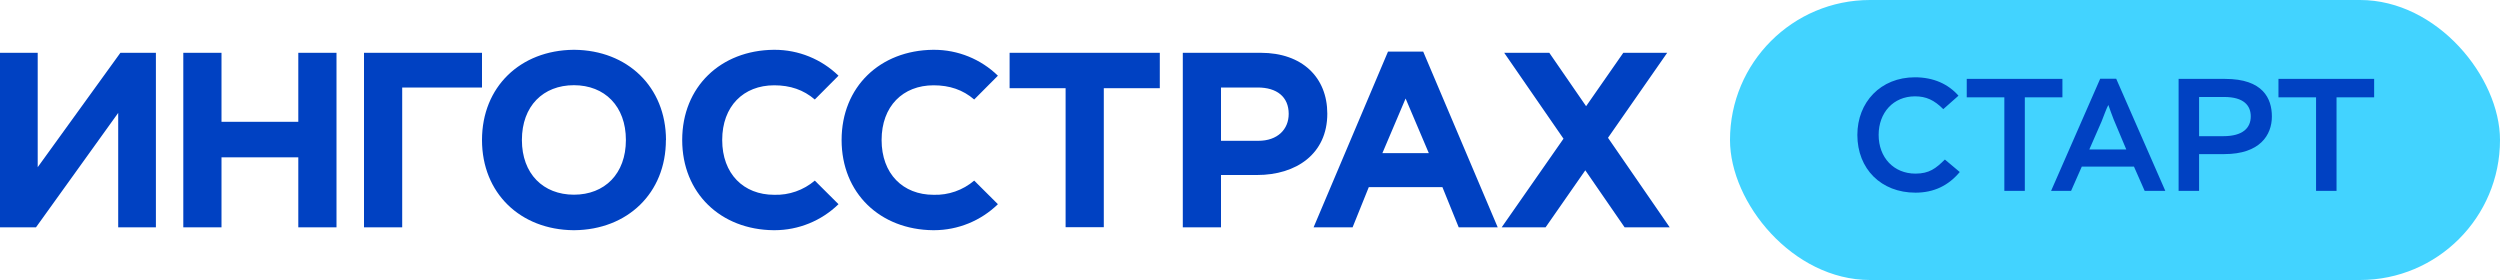
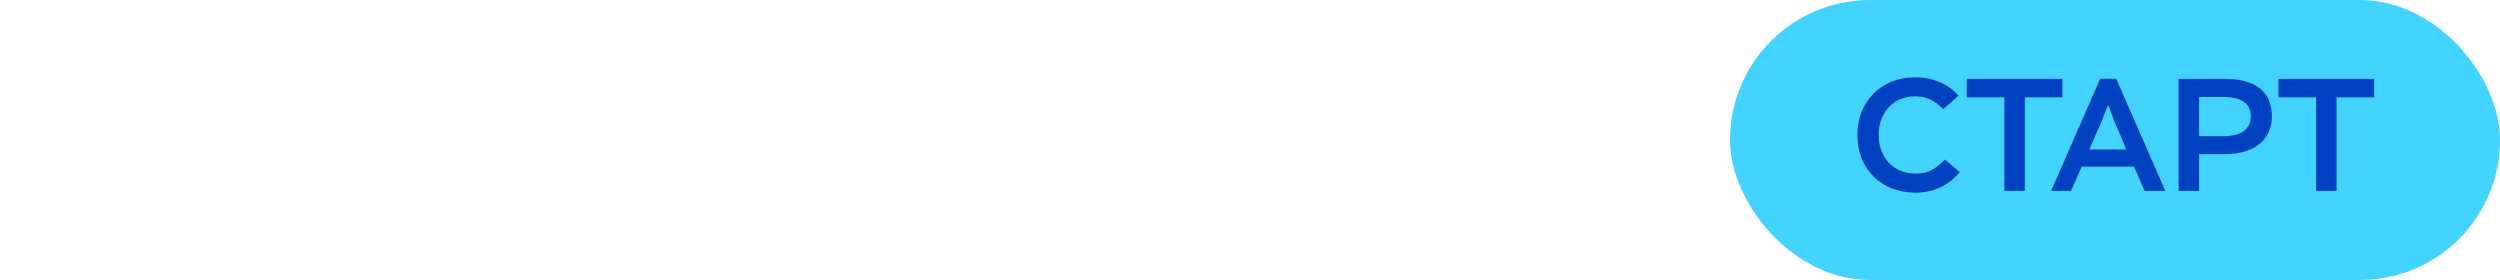
<svg xmlns="http://www.w3.org/2000/svg" width="250" height="28" viewBox="0 0 250 28" fill="none">
  <g clip-path="url(#clip0_1076_1658)">
    <g clip-path="url(#clip1_1076_1658)">
      <g clip-path="url(#clip2_1076_1658)">
-         <path d="M15.59 22.73H11.82V11.29L3.6 22.73H0V5.28H3.77V16.72L12.04 5.28H15.59V22.73ZM18.33 5.28H22.15V12.18H29.83V5.28H33.65V22.73H29.83V15.73H22.15V22.73H18.33V5.28ZM40.2 22.73H36.4V5.28H48.2V8.75H40.22V22.73H40.2ZM66.6 14C66.59 8.68 62.74 5.03 57.45 4.98H57.35C52.04 5.03 48.2 8.68 48.2 14C48.2 19.32 52.04 22.97 57.34 23.02H57.44C62.74 22.97 66.59 19.32 66.59 14H66.6ZM57.4 19.47C54.32 19.47 52.19 17.38 52.19 14C52.19 10.6 54.32 8.52 57.39 8.52C60.47 8.52 62.59 10.62 62.59 14C62.59 17.38 60.47 19.47 57.39 19.47H57.4ZM106.56 8.82H100.96V5.28H115.98V8.82H110.38V22.72H106.56V8.83V8.82ZM118.28 5.28H126.08C130.23 5.28 132.73 7.75 132.73 11.37C132.73 15.4 129.61 17.5 125.71 17.5H122.1V22.73H118.28V5.28ZM125.84 14.08C127.75 14.08 128.87 12.94 128.87 11.39C128.87 9.67 127.67 8.75 125.77 8.75H122.1V14.08H125.84ZM166.97 22.73L160.8 13.78L166.72 5.28H162.33L158.61 10.62L154.93 5.28H150.42L156.35 13.87L150.17 22.73H154.56L158.53 17.03L162.46 22.73H166.97ZM145.87 22.73H149.77L142.32 5.16H138.8L131.36 22.73H135.26L136.88 18.71H144.24L145.87 22.73ZM138.24 15.31L140.56 9.85L142.88 15.31H138.24ZM77.42 19.48C74.35 19.48 72.22 17.38 72.22 14C72.22 10.62 74.35 8.53 77.42 8.53C79.02 8.53 80.35 8.98 81.48 9.95L83.85 7.57C82.141 5.91 79.853 4.981 77.47 4.98H77.37C72.07 5.03 68.22 8.68 68.22 14C68.22 19.32 72.07 22.97 77.36 23.02H77.46C79.847 23.018 82.14 22.085 83.85 20.42L81.48 18.06C80.35 19.021 78.903 19.528 77.42 19.48ZM93.36 19.48C90.29 19.48 88.16 17.38 88.16 14C88.16 10.62 90.29 8.53 93.36 8.53C94.96 8.53 96.29 8.98 97.42 9.95L99.79 7.57C98.082 5.909 95.793 4.98 93.41 4.98H93.31C88.01 5.03 84.16 8.68 84.16 14C84.16 19.32 88.01 22.97 93.31 23.02H93.41C95.794 23.015 98.082 22.083 99.79 20.42L97.42 18.06C96.29 19.021 94.843 19.528 93.36 19.48Z" fill="#0041C2" />
-       </g>
+         </g>
    </g>
  </g>
  <rect x="173" width="77" height="28" rx="14" fill="#42D3FF" />
  <path d="M191.544 19.266C188.12 19.266 185.736 16.898 185.736 13.49C185.736 10.242 188.04 7.73 191.496 7.73C193.352 7.73 194.824 8.402 195.848 9.57L194.328 10.914C193.416 10.002 192.616 9.634 191.496 9.634C189.336 9.634 187.864 11.266 187.864 13.49C187.864 15.762 189.384 17.362 191.544 17.362C192.936 17.362 193.592 16.834 194.488 15.954L195.976 17.202C194.84 18.562 193.384 19.266 191.544 19.266ZM196.674 9.73V7.89H206.242V9.73H202.482V19.09H200.434V9.73H196.674ZM205.108 19.09L210.02 7.874H211.62L216.532 19.09H214.468L213.396 16.658H208.18L207.108 19.09H205.108ZM210.164 12.13L208.932 14.946H212.628L211.364 11.938C211.188 11.474 211.012 11.01 210.836 10.498C210.66 10.786 210.356 11.666 210.164 12.13ZM219.908 19.09H217.86V7.89H222.516C226.292 7.89 227.188 9.842 227.188 11.65C227.188 13.506 225.988 15.41 222.436 15.41H219.908V19.09ZM222.42 9.698H219.908V13.618H222.324C224.276 13.618 225.076 12.802 225.076 11.634C225.076 10.562 224.388 9.698 222.42 9.698ZM227.846 9.73V7.89H237.414V9.73H233.654V19.09H231.606V9.73H227.846Z" fill="#0041C2" />
  <defs>
    <clipPath id="clip0_1076_1658">
-       <rect width="167" height="20" fill="white" transform="translate(0 4)" />
-     </clipPath>
+       </clipPath>
    <clipPath id="clip1_1076_1658">
-       <rect width="167" height="20" fill="white" transform="translate(0 4)" />
-     </clipPath>
+       </clipPath>
    <clipPath id="clip2_1076_1658">
-       <rect width="167" height="20" fill="white" transform="translate(0 4)" />
-     </clipPath>
+       </clipPath>
  </defs>
</svg>